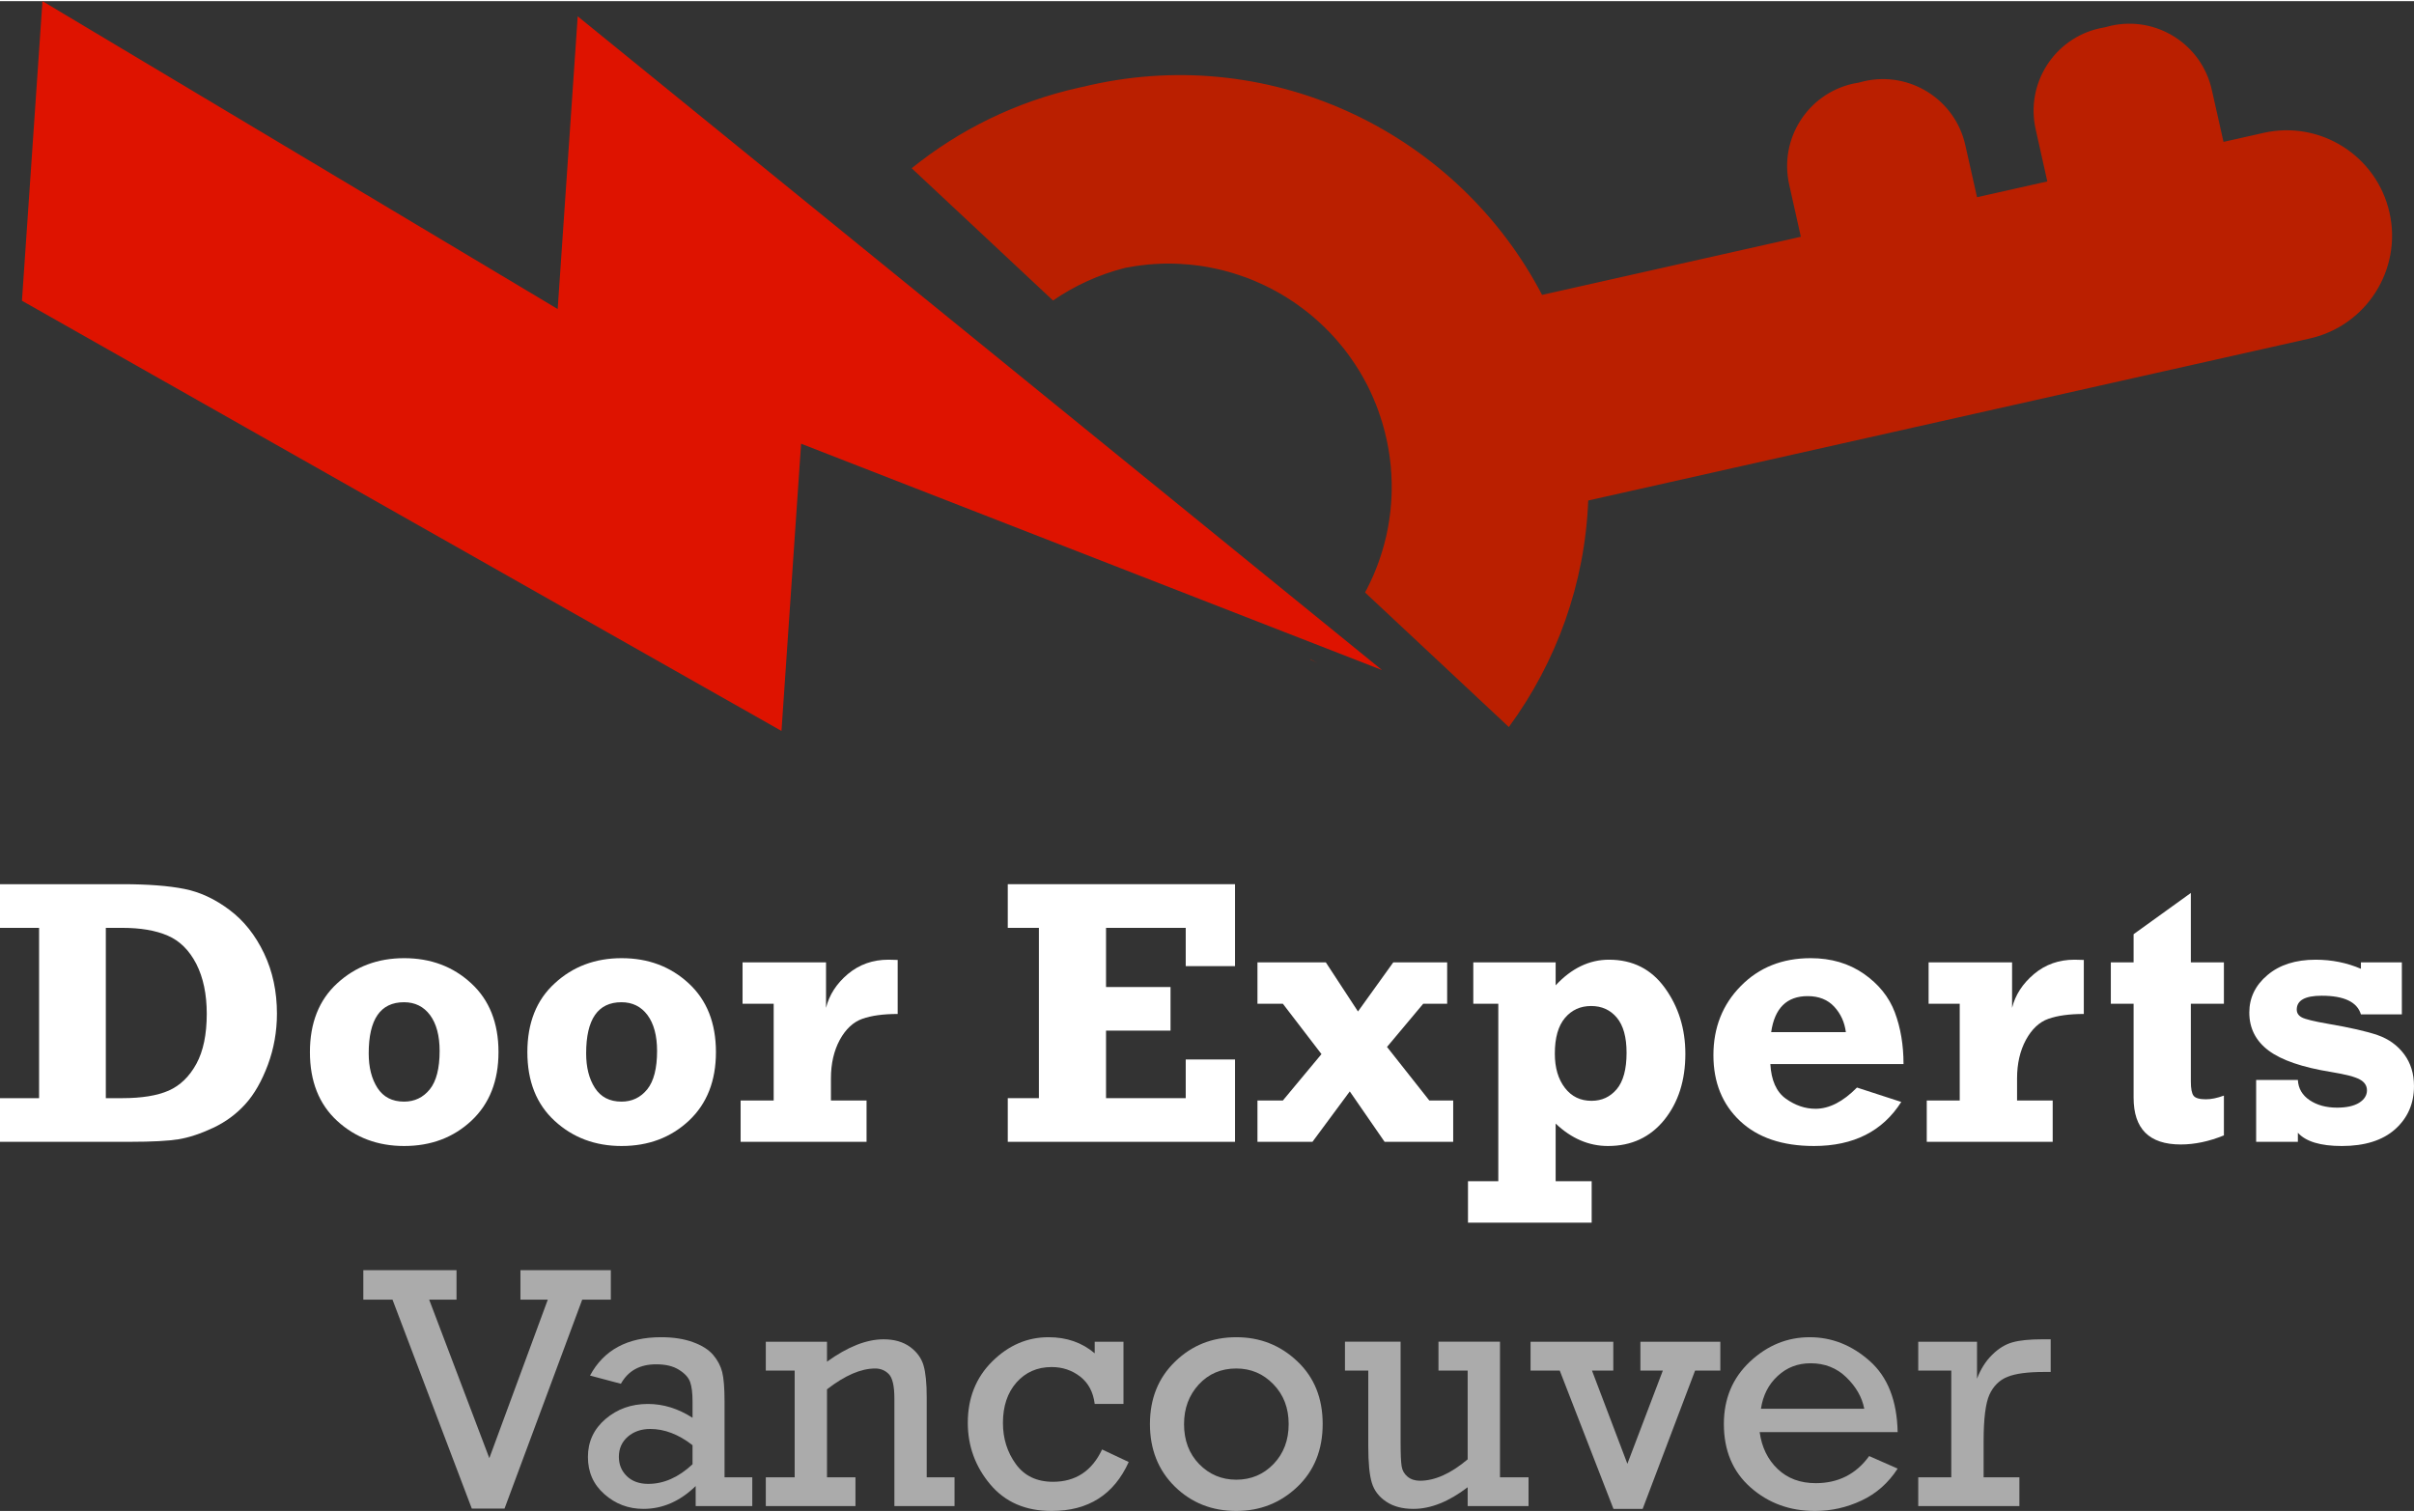
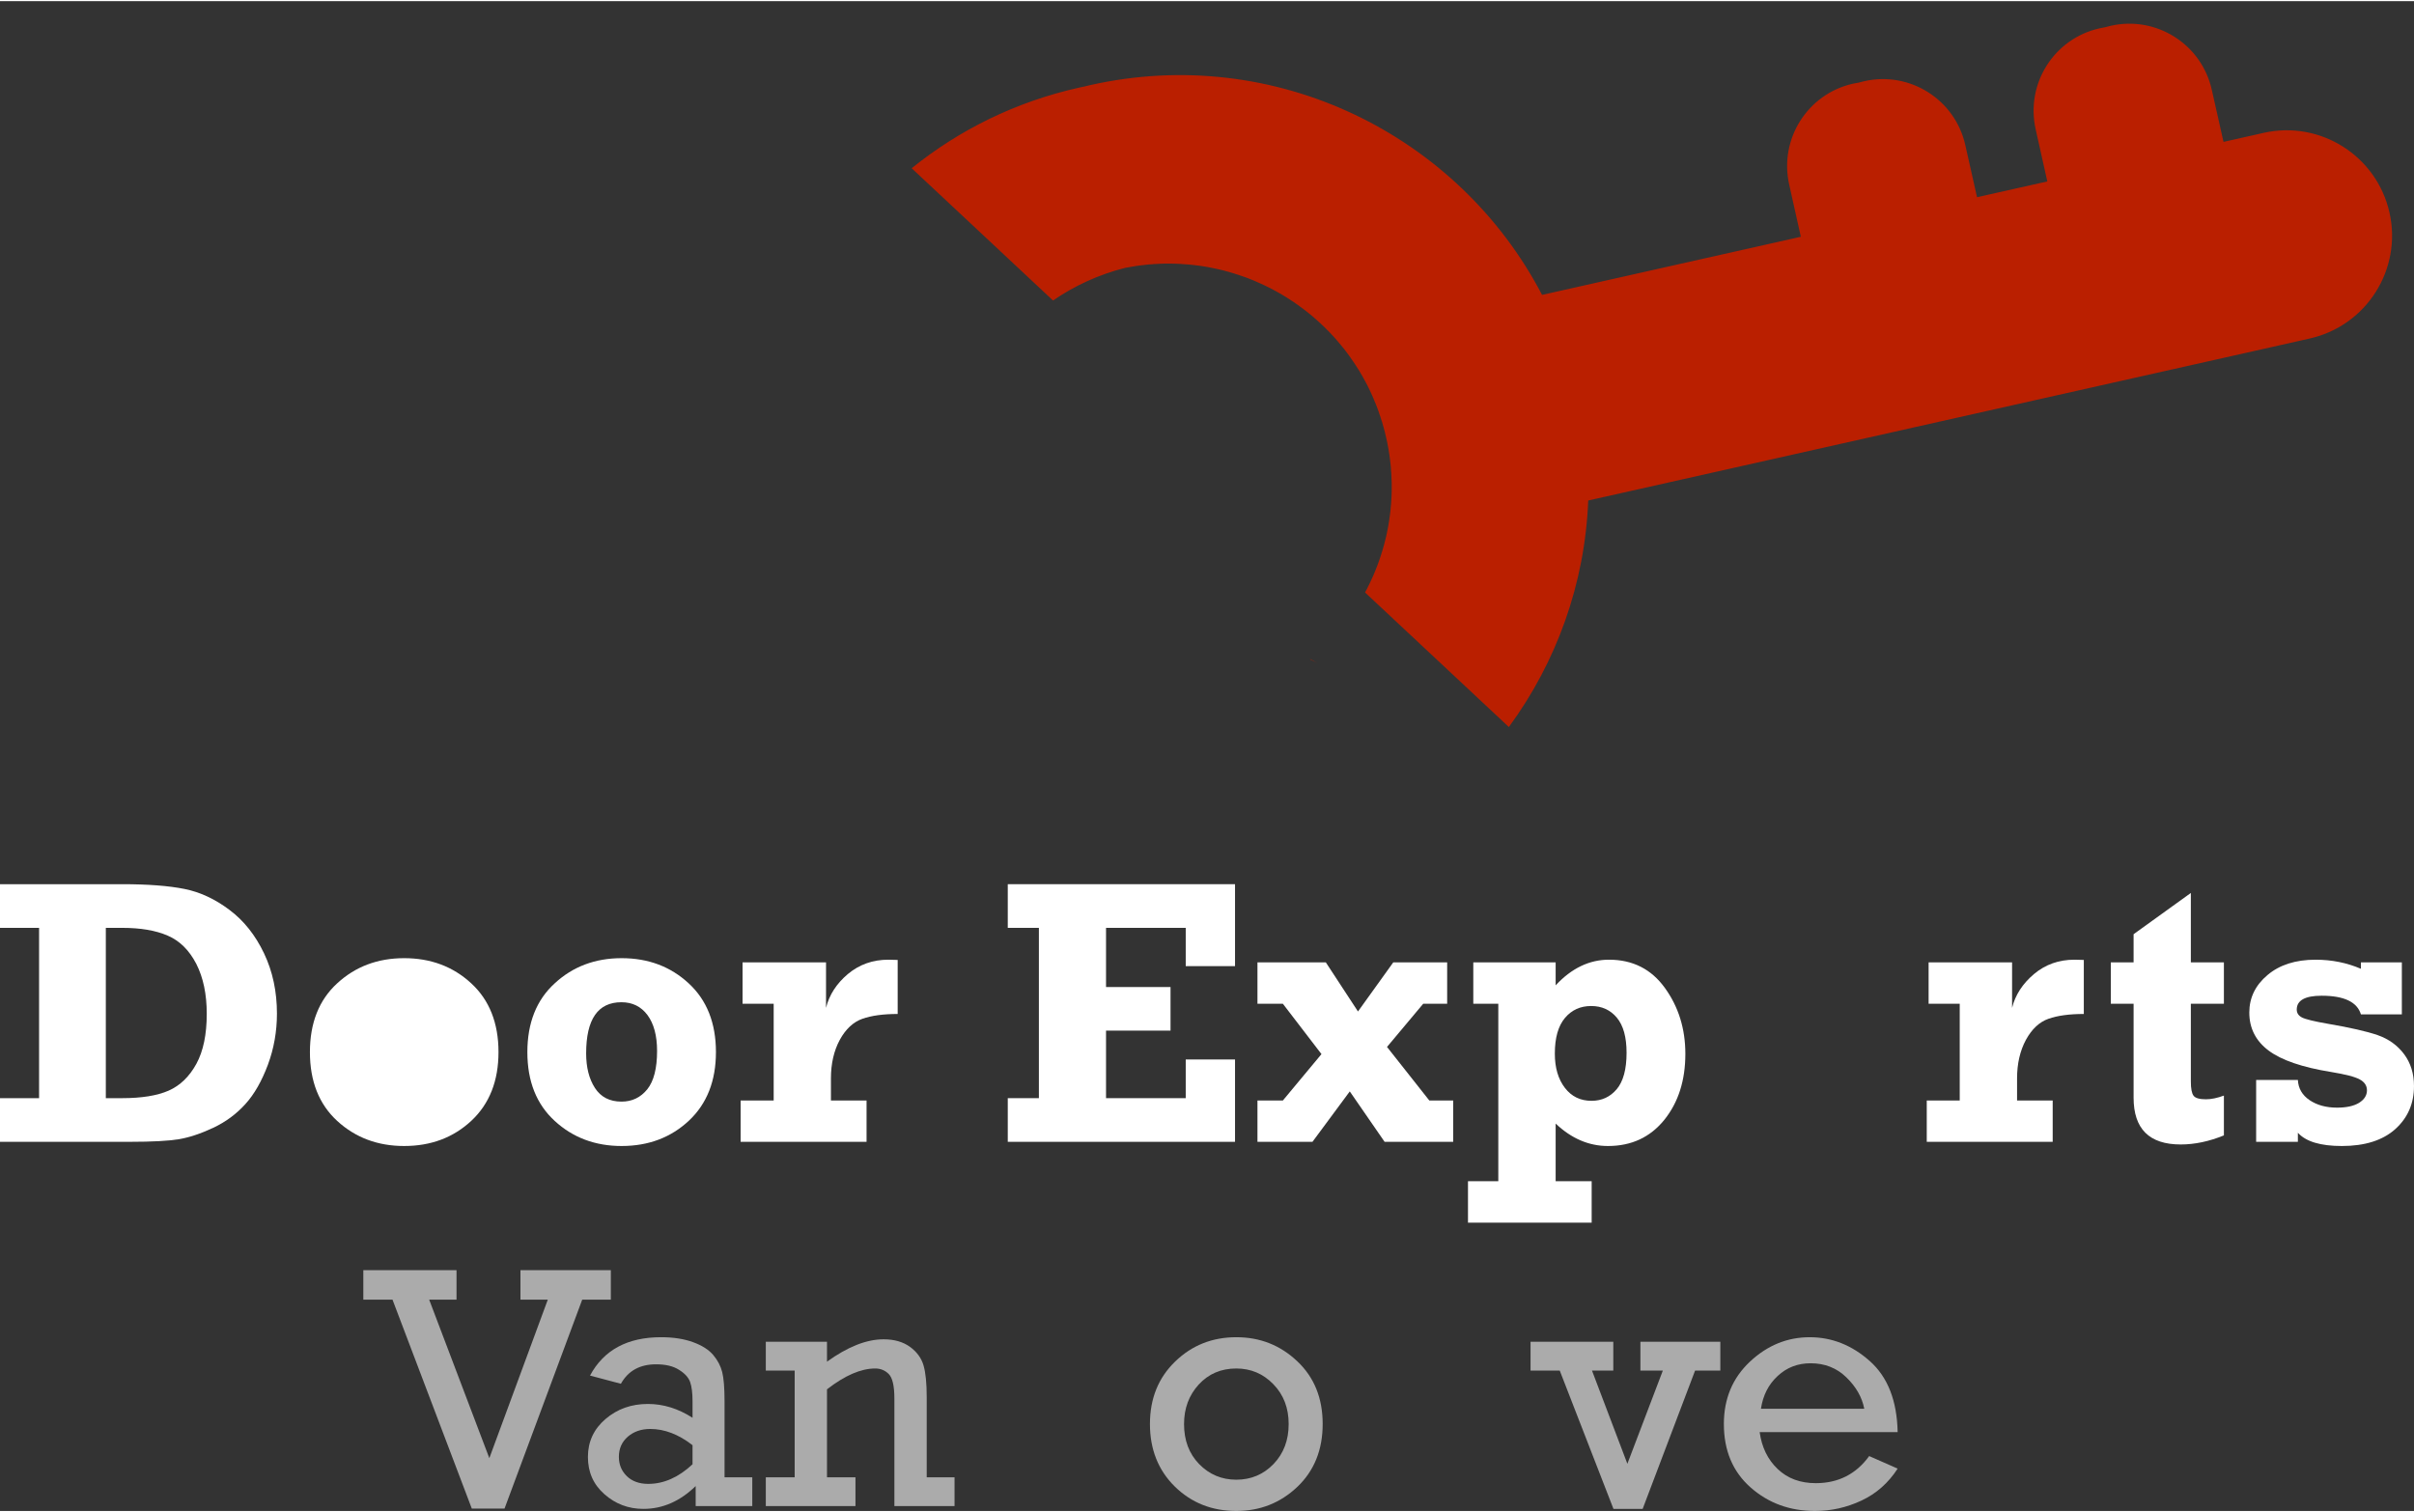
<svg xmlns="http://www.w3.org/2000/svg" xml:space="preserve" width="431px" height="270px" fill-rule="evenodd" clip-rule="evenodd" viewBox="0 0 30.019 18.777">
  <rect x="0" y="0" width="30.019" height="18.777" fill="#333333" stroke="none" />
  <g id="Layer_x0020_1">
    <polygon fill="#ABABAB" fill-rule="nonzero" points="5.867,18.747 4.881,16.149 4.518,16.149 4.518,15.782 5.677,15.782 5.677,16.149 5.337,16.149 6.085,18.12 6.812,16.149 6.472,16.149 6.472,15.782 7.596,15.782 7.596,16.149 7.24,16.149 6.274,18.747 " />
    <path id="1" fill="#ABABAB" fill-rule="nonzero" d="M9.355 18.358l0 0.358 -0.704 0 0 -0.249c-0.194,0.189 -0.411,0.284 -0.65,0.284 -0.186,0 -0.347,-0.061 -0.484,-0.182 -0.138,-0.121 -0.206,-0.275 -0.206,-0.464 0,-0.189 0.073,-0.347 0.218,-0.471 0.147,-0.126 0.322,-0.188 0.528,-0.188 0.191,0 0.376,0.057 0.555,0.172l0 -0.203c0,-0.105 -0.01,-0.185 -0.03,-0.242 -0.02,-0.056 -0.066,-0.107 -0.139,-0.152 -0.072,-0.046 -0.167,-0.068 -0.284,-0.068 -0.202,0 -0.347,0.08 -0.438,0.242l-0.384 -0.102c0.171,-0.318 0.465,-0.477 0.884,-0.477 0.153,0 0.287,0.021 0.398,0.062 0.113,0.041 0.196,0.095 0.251,0.16 0.055,0.066 0.092,0.136 0.111,0.212 0.019,0.076 0.029,0.197 0.029,0.363l0 0.945 0.345 0zm-0.743 -0.399c-0.173,-0.135 -0.349,-0.202 -0.526,-0.202 -0.111,0 -0.204,0.032 -0.279,0.096 -0.074,0.065 -0.111,0.148 -0.111,0.25 0,0.096 0.032,0.175 0.098,0.24 0.065,0.064 0.155,0.097 0.267,0.097 0.194,0 0.378,-0.082 0.551,-0.244l0 -0.237z" />
    <path id="2" fill="#ABABAB" fill-rule="nonzero" d="M10.284 16.672l0 0.248c0.257,-0.185 0.491,-0.278 0.704,-0.278 0.132,0 0.24,0.031 0.327,0.093 0.086,0.063 0.142,0.139 0.169,0.23 0.027,0.091 0.04,0.223 0.04,0.398l0 0.995 0.346 0 0 0.358 -0.748 0 0 -1.337c0,-0.155 -0.023,-0.256 -0.069,-0.304 -0.046,-0.047 -0.103,-0.07 -0.17,-0.07 -0.177,0 -0.376,0.086 -0.599,0.259l0 1.094 0.354 0 0 0.358 -1.115 0 0 -0.358 0.359 0 0 -1.327 -0.359 0 0 -0.359 0.761 0z" />
-     <path id="3" fill="#ABABAB" fill-rule="nonzero" d="M13.971 16.672l0 0.774 -0.358 0c-0.018,-0.148 -0.079,-0.261 -0.18,-0.34 -0.102,-0.079 -0.22,-0.119 -0.355,-0.119 -0.18,0 -0.325,0.065 -0.438,0.192 -0.112,0.128 -0.168,0.295 -0.168,0.503 0,0.193 0.053,0.363 0.16,0.511 0.106,0.147 0.26,0.221 0.463,0.221 0.28,0 0.484,-0.134 0.61,-0.402l0.331 0.156c-0.183,0.406 -0.503,0.609 -0.959,0.609 -0.324,0 -0.578,-0.11 -0.764,-0.332 -0.185,-0.221 -0.278,-0.476 -0.278,-0.765 0,-0.308 0.102,-0.563 0.304,-0.763 0.203,-0.201 0.436,-0.301 0.7,-0.301 0.227,0 0.417,0.067 0.574,0.2l0 -0.144 0.358 0z" />
    <path id="4" fill="#ABABAB" fill-rule="nonzero" d="M14.3 17.695c0,-0.315 0.104,-0.574 0.313,-0.776 0.208,-0.202 0.461,-0.303 0.761,-0.303 0.294,0 0.547,0.099 0.758,0.299 0.211,0.199 0.316,0.459 0.316,0.78 0,0.321 -0.105,0.582 -0.315,0.782 -0.211,0.2 -0.464,0.3 -0.759,0.3 -0.304,0 -0.559,-0.102 -0.765,-0.304 -0.206,-0.203 -0.309,-0.463 -0.309,-0.778zm0.424 0.001c0,0.203 0.062,0.368 0.188,0.498 0.126,0.129 0.28,0.194 0.462,0.194 0.184,0 0.339,-0.066 0.464,-0.196 0.125,-0.131 0.187,-0.296 0.187,-0.496 0,-0.201 -0.064,-0.366 -0.191,-0.496 -0.126,-0.13 -0.28,-0.195 -0.46,-0.195 -0.189,0 -0.344,0.066 -0.467,0.199 -0.122,0.133 -0.183,0.297 -0.183,0.492z" />
-     <path id="5" fill="#ABABAB" fill-rule="nonzero" d="M19.008 18.358l0 0.358 -0.757 0 0 -0.234c-0.235,0.179 -0.459,0.269 -0.675,0.269 -0.136,0 -0.249,-0.03 -0.338,-0.09 -0.09,-0.06 -0.149,-0.137 -0.178,-0.232 -0.03,-0.095 -0.045,-0.248 -0.045,-0.459l0 -0.939 -0.29 0 0 -0.359 0.692 0 0 1.245c0,0.151 0.004,0.252 0.013,0.304 0.008,0.052 0.032,0.095 0.073,0.129 0.041,0.034 0.093,0.051 0.154,0.051 0.186,0 0.384,-0.089 0.594,-0.266l0 -1.104 -0.363 0 0 -0.359 0.765 0 0 1.686 0.355 0z" />
    <polygon id="6" fill="#ABABAB" fill-rule="nonzero" points="20.064,18.751 19.396,17.031 19.033,17.031 19.033,16.672 20.062,16.672 20.062,17.031 19.797,17.031 20.237,18.19 20.678,17.031 20.399,17.031 20.399,16.672 21.393,16.672 21.393,17.031 21.079,17.031 20.427,18.751 " />
    <path id="7" fill="#ABABAB" fill-rule="nonzero" d="M23.598 17.796l-1.716 0c0.026,0.189 0.101,0.342 0.224,0.459 0.124,0.118 0.281,0.176 0.474,0.176 0.279,0 0.501,-0.112 0.664,-0.337l0.354 0.156c-0.115,0.178 -0.265,0.311 -0.449,0.397 -0.185,0.087 -0.377,0.13 -0.579,0.13 -0.312,0 -0.579,-0.097 -0.801,-0.293 -0.221,-0.195 -0.332,-0.458 -0.332,-0.789 0,-0.314 0.108,-0.572 0.324,-0.775 0.217,-0.203 0.464,-0.304 0.744,-0.304 0.274,0 0.523,0.098 0.746,0.296 0.223,0.198 0.339,0.492 0.347,0.884zm-0.415 -0.29c-0.028,-0.144 -0.102,-0.274 -0.223,-0.391 -0.12,-0.117 -0.269,-0.175 -0.444,-0.175 -0.16,0 -0.296,0.052 -0.41,0.158 -0.114,0.105 -0.183,0.241 -0.208,0.408l1.285 0z" />
-     <path id="8" fill="#ABABAB" fill-rule="nonzero" d="M24.265 18.358l0 -1.327 -0.411 0 0 -0.359 0.731 0 0 0.46c0.045,-0.119 0.108,-0.219 0.188,-0.297 0.08,-0.08 0.165,-0.131 0.255,-0.156 0.09,-0.025 0.212,-0.037 0.367,-0.037l0.106 0 0 0.406 -0.08 0c-0.205,0 -0.357,0.02 -0.458,0.061 -0.1,0.04 -0.175,0.115 -0.224,0.222 -0.048,0.107 -0.072,0.3 -0.072,0.578l0 0.449 0.445 0 0 0.358 -1.258 0 0 -0.358 0.411 0z" />
    <path fill="white" fill-rule="nonzero" d="M0 14.186l0 -0.543 0.486 0 0 -2.118 -0.486 0 0 -0.543 1.52 0c0.32,0 0.578,0.02 0.773,0.059 0.195,0.039 0.382,0.126 0.561,0.261 0.178,0.133 0.321,0.313 0.429,0.539 0.108,0.226 0.161,0.477 0.161,0.751 0,0.222 -0.038,0.435 -0.113,0.637 -0.076,0.202 -0.168,0.365 -0.28,0.488 -0.112,0.124 -0.245,0.222 -0.4,0.295 -0.156,0.073 -0.298,0.12 -0.428,0.142 -0.131,0.021 -0.331,0.032 -0.604,0.032l-1.619 0zm1.316 -0.543l0.202 0c0.243,0 0.437,-0.031 0.58,-0.094 0.142,-0.063 0.257,-0.174 0.344,-0.333 0.086,-0.158 0.129,-0.365 0.129,-0.622 0,-0.243 -0.043,-0.45 -0.13,-0.621 -0.088,-0.17 -0.206,-0.287 -0.355,-0.351 -0.149,-0.065 -0.338,-0.097 -0.568,-0.097l-0.202 0 0 2.118z" />
-     <path id="1" fill="white" fill-rule="nonzero" d="M5.026 14.238c-0.329,0 -0.606,-0.104 -0.833,-0.312 -0.226,-0.208 -0.339,-0.493 -0.339,-0.856 0,-0.362 0.113,-0.648 0.339,-0.855 0.227,-0.209 0.504,-0.313 0.833,-0.313 0.33,0 0.608,0.104 0.834,0.313 0.225,0.207 0.339,0.493 0.339,0.855 0,0.358 -0.112,0.642 -0.335,0.852 -0.224,0.21 -0.503,0.316 -0.838,0.316zm-0.002 -0.552c0.132,0 0.238,-0.051 0.321,-0.153 0.081,-0.101 0.122,-0.26 0.122,-0.477 0,-0.19 -0.04,-0.339 -0.119,-0.446 -0.08,-0.107 -0.188,-0.16 -0.324,-0.16 -0.293,0 -0.439,0.212 -0.439,0.636 0,0.174 0.036,0.317 0.109,0.43 0.073,0.113 0.183,0.17 0.33,0.17z" />
+     <path id="1" fill="white" fill-rule="nonzero" d="M5.026 14.238c-0.329,0 -0.606,-0.104 -0.833,-0.312 -0.226,-0.208 -0.339,-0.493 -0.339,-0.856 0,-0.362 0.113,-0.648 0.339,-0.855 0.227,-0.209 0.504,-0.313 0.833,-0.313 0.33,0 0.608,0.104 0.834,0.313 0.225,0.207 0.339,0.493 0.339,0.855 0,0.358 -0.112,0.642 -0.335,0.852 -0.224,0.21 -0.503,0.316 -0.838,0.316zm-0.002 -0.552z" />
    <path id="2" fill="white" fill-rule="nonzero" d="M7.73 14.238c-0.328,0 -0.606,-0.104 -0.832,-0.312 -0.227,-0.208 -0.34,-0.493 -0.34,-0.856 0,-0.362 0.113,-0.648 0.34,-0.855 0.226,-0.209 0.504,-0.313 0.832,-0.313 0.331,0 0.608,0.104 0.834,0.313 0.225,0.207 0.339,0.493 0.339,0.855 0,0.358 -0.112,0.642 -0.335,0.852 -0.224,0.21 -0.503,0.316 -0.838,0.316zm-0.002 -0.552c0.132,0 0.238,-0.051 0.321,-0.153 0.081,-0.101 0.122,-0.26 0.122,-0.477 0,-0.19 -0.04,-0.339 -0.119,-0.446 -0.08,-0.107 -0.188,-0.16 -0.324,-0.16 -0.293,0 -0.439,0.212 -0.439,0.636 0,0.174 0.036,0.317 0.109,0.43 0.073,0.113 0.183,0.17 0.33,0.17z" />
    <path id="3" fill="white" fill-rule="nonzero" d="M10.776 13.672l0 0.514 -1.566 0 0 -0.514 0.411 0 0 -1.203 -0.387 0 0 -0.515 1.038 0 0 0.566c0.04,-0.162 0.131,-0.302 0.272,-0.421 0.143,-0.119 0.31,-0.178 0.504,-0.178 0.033,0 0.07,0.001 0.115,0.003l0 0.672c-0.179,0 -0.325,0.02 -0.439,0.06 -0.113,0.04 -0.207,0.127 -0.281,0.262 -0.073,0.136 -0.11,0.295 -0.11,0.479l0 0.275 0.443 0z" />
    <polygon id="4" fill="white" fill-rule="nonzero" points="12.532,14.186 12.532,13.643 12.919,13.643 12.919,11.525 12.532,11.525 12.532,10.982 15.358,10.982 15.358,12.001 14.745,12.001 14.745,11.525 13.754,11.525 13.754,12.261 14.556,12.261 14.556,12.803 13.754,12.803 13.754,13.643 14.745,13.643 14.745,13.162 15.358,13.162 15.358,14.186 " />
    <polygon id="5" fill="white" fill-rule="nonzero" points="15.637,14.186 15.637,13.672 15.953,13.672 16.433,13.095 15.953,12.469 15.637,12.469 15.637,11.954 16.487,11.954 16.887,12.565 17.326,11.954 17.996,11.954 17.996,12.469 17.698,12.469 17.248,13.006 17.774,13.672 18.071,13.672 18.071,14.186 17.218,14.186 16.785,13.559 16.321,14.186 " />
    <path id="6" fill="white" fill-rule="nonzero" d="M19.793 14.676l0 0.515 -1.538 0 0 -0.515 0.377 0 0 -2.207 -0.311 0 0 -0.515 1.024 0 0 0.286c0.198,-0.213 0.419,-0.319 0.663,-0.319 0.295,0 0.527,0.117 0.696,0.352 0.169,0.234 0.254,0.507 0.254,0.819 0,0.33 -0.087,0.604 -0.262,0.821 -0.175,0.216 -0.408,0.325 -0.7,0.325 -0.238,0 -0.455,-0.093 -0.651,-0.279l0 0.717 0.448 0zm0.434 -1.597c0,-0.195 -0.04,-0.34 -0.121,-0.437 -0.08,-0.096 -0.187,-0.145 -0.319,-0.145 -0.134,0 -0.242,0.049 -0.326,0.148 -0.084,0.1 -0.126,0.247 -0.126,0.444 0,0.177 0.042,0.318 0.125,0.426 0.083,0.108 0.193,0.161 0.331,0.161 0.128,0 0.232,-0.048 0.314,-0.145 0.081,-0.097 0.122,-0.247 0.122,-0.452z" />
-     <path id="7" fill="white" fill-rule="nonzero" d="M23.092 13.511l0.551 0.179c-0.232,0.365 -0.594,0.548 -1.086,0.548 -0.392,0 -0.699,-0.104 -0.919,-0.311 -0.22,-0.207 -0.331,-0.48 -0.331,-0.818 0,-0.344 0.114,-0.631 0.341,-0.861 0.227,-0.231 0.517,-0.346 0.868,-0.346 0.255,0 0.475,0.065 0.661,0.194 0.185,0.129 0.314,0.289 0.386,0.48 0.072,0.192 0.108,0.407 0.108,0.643l-1.656 0c0.011,0.202 0.075,0.346 0.192,0.43 0.117,0.084 0.241,0.126 0.37,0.126 0.17,0 0.342,-0.088 0.515,-0.264zm-0.138 -0.689c-0.016,-0.124 -0.064,-0.229 -0.145,-0.317 -0.081,-0.087 -0.191,-0.131 -0.33,-0.131 -0.26,0 -0.411,0.15 -0.454,0.448l0.929 0z" />
    <path id="8" fill="white" fill-rule="nonzero" d="M25.526 13.672l0 0.514 -1.566 0 0 -0.514 0.41 0 0 -1.203 -0.387 0 0 -0.515 1.038 0 0 0.566c0.04,-0.162 0.132,-0.302 0.273,-0.421 0.142,-0.119 0.31,-0.178 0.503,-0.178 0.033,0 0.071,0.001 0.116,0.003l0 0.672c-0.179,0 -0.326,0.02 -0.44,0.06 -0.113,0.04 -0.206,0.127 -0.28,0.262 -0.073,0.136 -0.11,0.295 -0.11,0.479l0 0.275 0.443 0z" />
    <path id="9" fill="white" fill-rule="nonzero" d="M26.249 12.469l0 -0.515 0.283 0 0 -0.35 0.712 -0.513 0 0.863 0.411 0 0 0.515 -0.411 0 0 0.967c0,0.088 0.011,0.147 0.034,0.177 0.022,0.029 0.073,0.044 0.153,0.044 0.066,0 0.14,-0.015 0.224,-0.046l0 0.495c-0.184,0.075 -0.362,0.113 -0.537,0.113 -0.391,0 -0.586,-0.194 -0.586,-0.582l0 -1.168 -0.283 0z" />
    <path id="10" fill="white" fill-rule="nonzero" d="M28.056 14.186l0 -0.769 0.519 0c0.005,0.104 0.054,0.189 0.146,0.251 0.092,0.062 0.206,0.093 0.341,0.093 0.117,0 0.208,-0.02 0.274,-0.06 0.065,-0.041 0.098,-0.093 0.098,-0.155 0,-0.058 -0.03,-0.104 -0.09,-0.136 -0.059,-0.033 -0.177,-0.063 -0.352,-0.092 -0.361,-0.058 -0.621,-0.147 -0.781,-0.267 -0.159,-0.119 -0.24,-0.277 -0.24,-0.473 0,-0.184 0.076,-0.34 0.226,-0.466 0.15,-0.127 0.349,-0.191 0.598,-0.191 0.201,0 0.389,0.038 0.564,0.113l0 -0.08 0.509 0 0 0.647 -0.509 0c-0.047,-0.155 -0.21,-0.232 -0.489,-0.232 -0.206,0 -0.309,0.058 -0.309,0.172 0,0.043 0.021,0.075 0.064,0.098 0.042,0.022 0.15,0.049 0.324,0.079 0.275,0.047 0.481,0.094 0.618,0.141 0.137,0.048 0.247,0.127 0.329,0.237 0.082,0.11 0.123,0.242 0.123,0.396 0,0.219 -0.078,0.397 -0.234,0.537 -0.156,0.139 -0.377,0.209 -0.663,0.209 -0.266,0 -0.448,-0.055 -0.547,-0.165l0 0.113 -0.519 0z" />
    <g id="_2257113039408">
      <path fill="#BA1F00" fill-rule="nonzero" d="M13.095 3.723c0.266,-0.183 0.568,-0.323 0.897,-0.406 0.047,-0.009 0.093,-0.017 0.139,-0.024l0.002 0c0.022,-0.003 0.045,-0.006 0.067,-0.009l0.002 0 0.011 -0.001c0.019,-0.003 0.039,-0.005 0.058,-0.007l0.012 -0.001c0.02,-0.001 0.039,-0.003 0.059,-0.004l0.002 -0.001c0.022,-0.001 0.044,-0.002 0.066,-0.003l0.008 -0.001c0.021,0 0.041,-0.001 0.062,-0.002l0.006 0c0.021,0 0.041,0 0.062,0l0.016 0c0.017,0 0.034,0.001 0.051,0.001l0.022 0.001c0.016,0.001 0.031,0.001 0.047,0.002l0.022 0.002c0.015,0 0.03,0.001 0.044,0.003l0.027 0.002 0.041 0.004 0.025 0.003 0.042 0.005 0.026 0.003 0.041 0.006 0.025 0.004 0.041 0.007 0.027 0.005 0.039 0.008 0.024 0.005c0.014,0.003 0.028,0.006 0.042,0.009l0.025 0.006 0.039 0.009 0.028 0.008 0.037 0.01 0.024 0.007 0.041 0.012 0.021 0.007 0.041 0.013 0.026 0.009 0.037 0.013 0.024 0.008c0.013,0.005 0.026,0.01 0.039,0.015l0.025 0.01 0.035 0.014 0.027 0.012 0.034 0.015 0.027 0.012 0.033 0.015 0.027 0.013 0.032 0.016 0.027 0.013 0.033 0.018 0.025 0.013 0.032 0.018 0.027 0.015 0.029 0.017 0.028 0.017 0.029 0.018 0.027 0.017 0.027 0.018 0.03 0.019 0.025 0.018 0.028 0.019 0.028 0.021 0.023 0.017 0.031 0.023 0.022 0.017 0.03 0.024 0.023 0.018 0.026 0.022 0.025 0.022 0.024 0.021 0.026 0.023 0.024 0.022 0.023 0.022 0.027 0.025 0.02 0.021 0.026 0.025 0.022 0.023 0.024 0.026 0.021 0.022 0.023 0.026 0.022 0.025 0.021 0.025 0.021 0.025 0.022 0.027 0.021 0.025 0.02 0.027 0.02 0.026 0.02 0.027c0.007,0.01 0.014,0.019 0.02,0.028l0.017 0.025 0.021 0.03 0.018 0.027 0.018 0.028 0.02 0.031 0.017 0.027 0.015 0.026 0.02 0.034 0.014 0.025 0.018 0.033 0.015 0.028 0.017 0.032 0.015 0.03 0.015 0.031c0.005,0.012 0.011,0.025 0.017,0.037l0.011 0.024c0.006,0.014 0.012,0.027 0.018,0.041l0.009 0.023c0.007,0.015 0.013,0.03 0.019,0.045l0.007 0.018c0.006,0.015 0.011,0.03 0.017,0.044l0.008 0.022 0.011 0.033 0.012 0.034 0.006 0.02c0.006,0.015 0.01,0.031 0.015,0.046l0.001 0.001c0.006,0.022 0.012,0.043 0.018,0.065l0.001 0.002c0.006,0.022 0.012,0.044 0.018,0.067l0 0.001c0.006,0.023 0.011,0.045 0.016,0.068 0.005,0.023 0.01,0.046 0.015,0.069l0 0.002c0.005,0.022 0.009,0.045 0.013,0.067l0 0.003c0.004,0.022 0.007,0.044 0.011,0.066l0 0.001c0.002,0.015 0.004,0.03 0.006,0.045l0.003 0.024 0.004 0.035 0.004 0.036 0.002 0.022c0.001,0.016 0.002,0.032 0.003,0.048l0.002 0.019c0.001,0.016 0.002,0.033 0.002,0.049l0.001 0.025c0.001,0.015 0.001,0.03 0.002,0.044l0 0.025 0 0.043 0 0.034 -0.001 0.033 -0.001 0.037 -0.002 0.032 -0.002 0.036 -0.002 0.03c-0.001,0.013 -0.002,0.026 -0.004,0.039l-0.002 0.029 -0.004 0.032c-0.001,0.012 -0.003,0.024 -0.004,0.037l-0.005 0.031 -0.004 0.034 -0.006 0.033 -0.005 0.033 -0.006 0.032 -0.007 0.035 -0.006 0.03 -0.008 0.036 -0.007 0.029 -0.009 0.035 -0.008 0.032 -0.009 0.032 -0.009 0.032 -0.01 0.033 -0.009 0.029 -0.011 0.034 -0.01 0.029 -0.012 0.035 -0.01 0.027 -0.013 0.034 -0.012 0.03 -0.012 0.03 -0.013 0.032 -0.013 0.029 -0.014 0.031 -0.014 0.03 -0.013 0.028 -0.017 0.033 -0.012 0.026 -0.018 0.032 -0.007 0.015 1.788 1.673c0.593,-0.807 0.947,-1.785 0.987,-2.817l8.832 -1.983 0.141 -0.032c0.706,-0.159 1.15,-0.86 0.991,-1.566 -0.159,-0.706 -0.86,-1.15 -1.566,-0.991l-0.141 0.032 -0.357 0.08 -0.146 -0.649c-0.127,-0.566 -0.689,-0.922 -1.255,-0.795 -0.023,0.006 -0.047,0.012 -0.07,0.018 -0.023,0.004 -0.047,0.009 -0.071,0.014 -0.566,0.127 -0.921,0.689 -0.794,1.255l0.145 0.649 -0.874 0.196 -0.146 -0.649c-0.127,-0.566 -0.689,-0.921 -1.255,-0.794 -0.023,0.005 -0.047,0.011 -0.07,0.018 -0.023,0.004 -0.047,0.008 -0.071,0.013 -0.566,0.127 -0.921,0.689 -0.794,1.255l0.145 0.649 -3.218 0.723c-1.041,-1.994 -3.321,-3.125 -5.619,-2.609 -0.024,0.005 -0.047,0.011 -0.071,0.017 -0.023,0.005 -0.047,0.009 -0.07,0.015 -0.788,0.176 -1.491,0.527 -2.079,1.002l1.758 1.645zm3.199 4.46l-0.003 0.003 0.091 0.045 -0.088 -0.048z" />
-       <polygon fill="#DE1300" fill-rule="nonzero" points="6.935,3.829 0.528,0 0.273,3.726 7.536,7.84 9.718,9.076 9.962,5.504 17.186,8.319 9.331,1.934 7.184,0.189 " />
    </g>
  </g>
</svg>